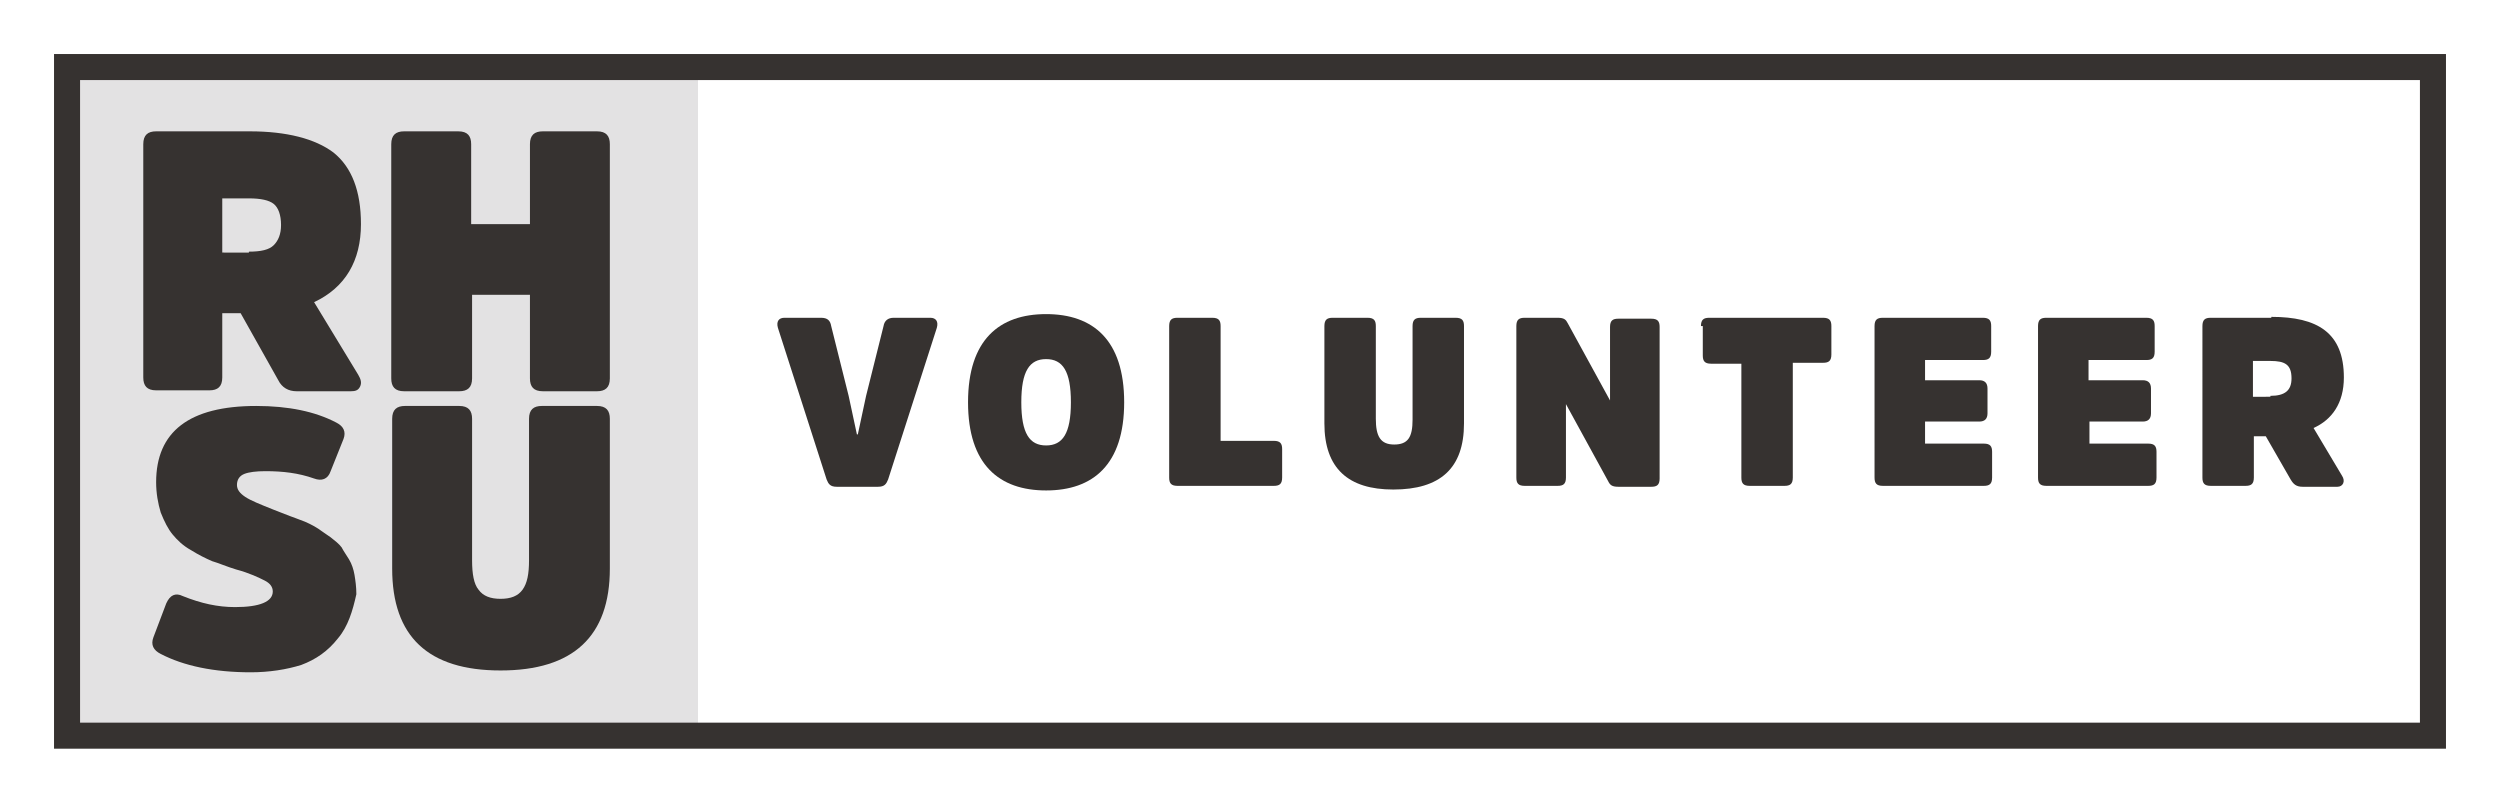
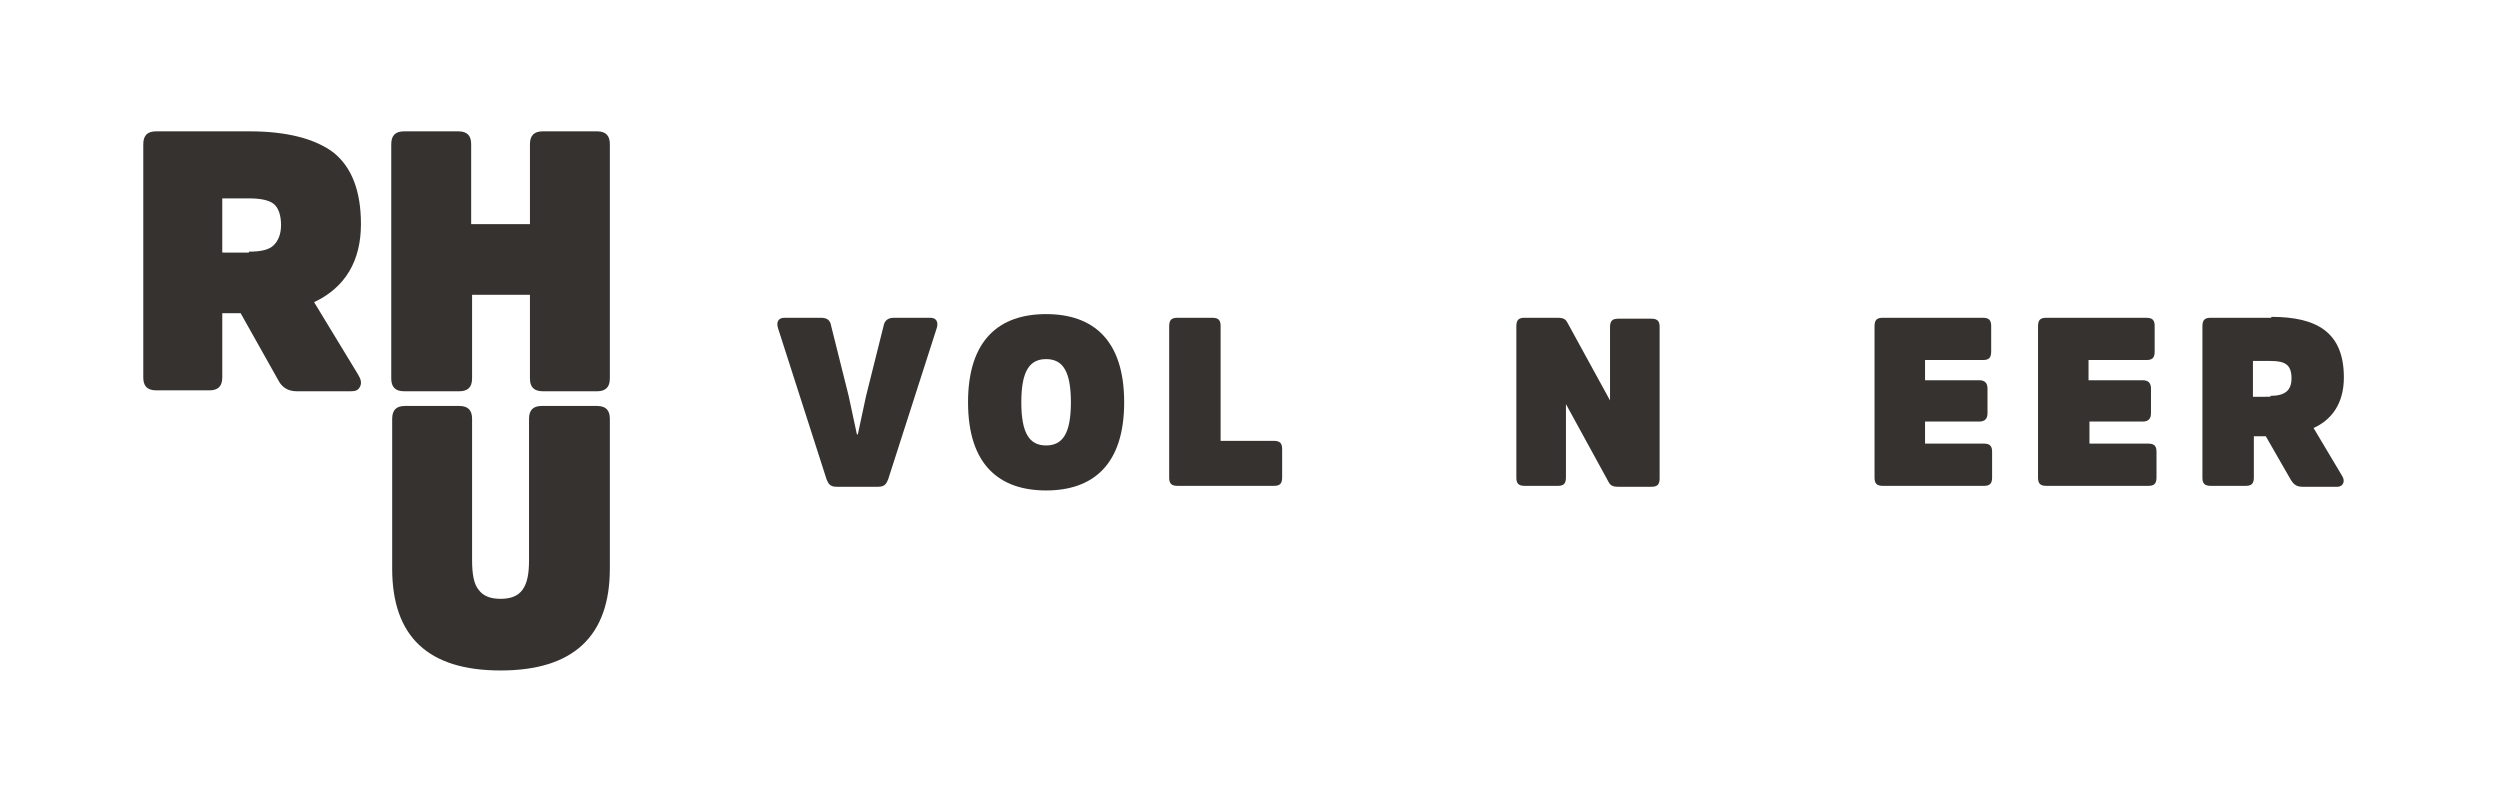
<svg xmlns="http://www.w3.org/2000/svg" version="1.1" id="Layer_1" x="0px" y="0px" viewBox="0 0 272.2 87.5" style="enable-background:new 0 0 272.2 87.5;" xml:space="preserve">
  <style type="text/css">
	.st0{fill:#E3E2E3;}
	.st1{fill:#363230;}
	.st2{fill:none;stroke:#363230;stroke-width:2.835;stroke-miterlimit:10;}
</style>
-   <rect x="6.1" y="6.4" class="st0" width="69.9" height="74.6" />
  <path class="st1" d="M27.1,27.4c1.3,0,2.2-0.2,2.7-0.7c0.5-0.5,0.8-1.2,0.8-2.2c0-1.1-0.3-1.9-0.8-2.3c-0.5-0.4-1.4-0.6-2.7-0.6  h-2.9v5.9H27.1z M27.2,14.3c4,0,7.1,0.8,9.1,2.3c2,1.6,3,4.2,3,7.8c0,4-1.7,6.9-5.1,8.5l4.8,7.9c0.3,0.5,0.4,0.9,0.2,1.3  c-0.2,0.4-0.5,0.5-1,0.5h-5.9c-0.9,0-1.6-0.4-2-1.2l-4.1-7.3h-2v7c0,1-0.5,1.4-1.4,1.4H17c-1,0-1.4-0.5-1.4-1.4V15.7  c0-1,0.5-1.4,1.4-1.4H27.2z" />
  <path class="st1" d="M57.8,32.1h-6.4v9.1c0,1-0.5,1.4-1.4,1.4H44c-1,0-1.4-0.5-1.4-1.4V15.7c0-1,0.5-1.4,1.4-1.4h5.9  c1,0,1.4,0.5,1.4,1.4v8.7h6.4v-8.7c0-1,0.5-1.4,1.4-1.4h5.9c1,0,1.4,0.5,1.4,1.4v25.5c0,1-0.5,1.4-1.4,1.4h-5.9  c-1,0-1.4-0.5-1.4-1.4V32.1z" />
-   <path class="st1" d="M36.8,69.5c-1.1,1.4-2.4,2.3-4,2.9c-1.6,0.5-3.5,0.8-5.5,0.8c-4,0-7.3-0.7-9.8-2c-0.8-0.4-1.1-1-0.8-1.8  l1.4-3.7c0.4-0.9,1-1.2,1.8-0.8c2,0.8,3.8,1.2,5.7,1.2c2.7,0,4.1-0.6,4.1-1.7c0-0.5-0.3-0.9-0.9-1.2c-0.6-0.3-1.6-0.8-3.1-1.2  c-1-0.3-1.9-0.7-2.6-0.9c-0.7-0.3-1.5-0.7-2.3-1.2c-0.9-0.5-1.5-1.1-2-1.7c-0.5-0.6-0.9-1.4-1.3-2.4c-0.3-1-0.5-2.1-0.5-3.3  c0-5.5,3.6-8.3,10.9-8.3c3.5,0,6.4,0.6,8.7,1.8c0.8,0.4,1.1,1,0.8,1.8l-1.4,3.5c-0.3,0.9-1,1.1-1.8,0.8c-1.7-0.6-3.4-0.8-5.3-0.8  c-1,0-1.8,0.1-2.3,0.3c-0.5,0.2-0.8,0.6-0.8,1.2c0,0.5,0.3,0.9,0.9,1.3c0.6,0.4,1.6,0.8,3.1,1.4l1.8,0.7c0.3,0.1,0.8,0.3,1.6,0.6  c0.7,0.3,1.2,0.6,1.5,0.8c0.3,0.2,0.7,0.5,1.3,0.9c0.5,0.4,0.9,0.7,1.2,1.1c0.2,0.4,0.5,0.8,0.8,1.3c0.3,0.5,0.5,1.1,0.6,1.7  c0.1,0.6,0.2,1.3,0.2,2.1C38.4,66.5,37.9,68.2,36.8,69.5" />
  <path class="st1" d="M42.7,61.9V45.6c0-1,0.5-1.4,1.4-1.4H50c1,0,1.4,0.5,1.4,1.4v15.4c0,1.5,0.2,2.6,0.7,3.2c0.5,0.7,1.3,1,2.4,1  s1.9-0.3,2.4-1c0.5-0.7,0.7-1.7,0.7-3.2V45.6c0-1,0.5-1.4,1.4-1.4H65c1,0,1.4,0.5,1.4,1.4v16.3c0,7.4-4,11.1-11.9,11.1  C46.6,73,42.7,69.3,42.7,61.9" />
-   <rect x="7.3" y="7.3" class="st2" width="257.6" height="72.8" />
  <g>
    <path class="st1" d="M91.1,53c-0.7,0-0.9-0.3-1.1-0.8l-5.3-16.5c-0.2-0.7,0.1-1.1,0.7-1.1h4c0.7,0,1,0.3,1.1,0.9l1.9,7.6l0.9,4.2   h0.1l0.9-4.2l1.9-7.6c0.1-0.6,0.5-0.9,1.1-0.9h4c0.6,0,0.9,0.4,0.7,1.1l-5.3,16.5c-0.2,0.5-0.4,0.8-1.1,0.8H91.1z" />
    <path class="st1" d="M122.4,43.8c0,6.8-3.4,9.6-8.5,9.6s-8.5-2.8-8.5-9.6c0-6.8,3.4-9.6,8.5-9.6S122.4,37,122.4,43.8z M116.6,43.8   c0-3.4-0.9-4.7-2.7-4.7s-2.7,1.3-2.7,4.7c0,3.4,0.9,4.7,2.7,4.7S116.6,47.2,116.6,43.8z" />
    <path class="st1" d="M133,48h5.7c0.7,0,0.9,0.3,0.9,0.9v3.1c0,0.7-0.3,0.9-0.9,0.9h-10.5c-0.7,0-0.9-0.3-0.9-0.9V35.5   c0-0.7,0.3-0.9,0.9-0.9h3.8c0.7,0,0.9,0.3,0.9,0.9V48z" />
-     <path class="st1" d="M144.2,46.1V35.5c0-0.7,0.3-0.9,0.9-0.9h3.8c0.7,0,0.9,0.3,0.9,0.9v10.1c0,1.9,0.5,2.8,2,2.8   c1.5,0,2-0.8,2-2.7V35.5c0-0.7,0.3-0.9,0.9-0.9h3.8c0.7,0,0.9,0.3,0.9,0.9v10.6c0,4.9-2.6,7.2-7.7,7.2   C146.8,53.3,144.2,51,144.2,46.1z" />
    <path class="st1" d="M180.7,52.1c0,0.7-0.3,0.9-0.9,0.9h-3.6c-0.7,0-0.9-0.2-1.1-0.6l-4.6-8.4v8c0,0.7-0.3,0.9-0.9,0.9h-3.6   c-0.7,0-0.9-0.3-0.9-0.9V35.5c0-0.7,0.3-0.9,0.9-0.9h3.6c0.7,0,0.9,0.2,1.1,0.6l4.6,8.4v-8c0-0.7,0.3-0.9,0.9-0.9h3.6   c0.7,0,0.9,0.3,0.9,0.9V52.1z" />
-     <path class="st1" d="M185.2,35.5c0-0.7,0.3-0.9,0.9-0.9h12.4c0.7,0,0.9,0.3,0.9,0.9v3.1c0,0.7-0.3,0.9-0.9,0.9h-3.3v12.5   c0,0.7-0.3,0.9-0.9,0.9h-3.8c-0.7,0-0.9-0.3-0.9-0.9V39.6h-3.3c-0.7,0-0.9-0.3-0.9-0.9V35.5z" />
    <path class="st1" d="M209.6,45.9v2.4h6.4c0.7,0,0.9,0.3,0.9,0.9v2.8c0,0.7-0.3,0.9-0.9,0.9H205c-0.7,0-0.9-0.3-0.9-0.9V35.5   c0-0.7,0.3-0.9,0.9-0.9h10.9c0.7,0,0.9,0.3,0.9,0.9v2.8c0,0.7-0.3,0.9-0.9,0.9h-6.3v2.2h5.9c0.6,0,0.9,0.3,0.9,0.9V45   c0,0.6-0.3,0.9-0.9,0.9H209.6z" />
    <path class="st1" d="M227.5,45.9v2.4h6.4c0.7,0,0.9,0.3,0.9,0.9v2.8c0,0.7-0.3,0.9-0.9,0.9h-11.1c-0.7,0-0.9-0.3-0.9-0.9V35.5   c0-0.7,0.3-0.9,0.9-0.9h10.9c0.7,0,0.9,0.3,0.9,0.9v2.8c0,0.7-0.3,0.9-0.9,0.9h-6.3v2.2h5.9c0.6,0,0.9,0.3,0.9,0.9V45   c0,0.6-0.3,0.9-0.9,0.9H227.5z" />
    <path class="st1" d="M247.3,34.5c5,0,7.9,1.7,7.9,6.6c0,2.8-1.3,4.6-3.3,5.5l3.1,5.2c0.4,0.6,0.1,1.2-0.5,1.2h-3.8   c-0.7,0-1-0.3-1.3-0.8l-2.7-4.7h-1.3v4.5c0,0.7-0.3,0.9-0.9,0.9h-3.8c-0.7,0-0.9-0.3-0.9-0.9V35.5c0-0.7,0.3-0.9,0.9-0.9H247.3z    M247.2,43.1c1.6,0,2.3-0.6,2.3-1.9c0-1.5-0.7-1.9-2.3-1.9h-1.9v3.9H247.2z" />
  </g>
</svg>